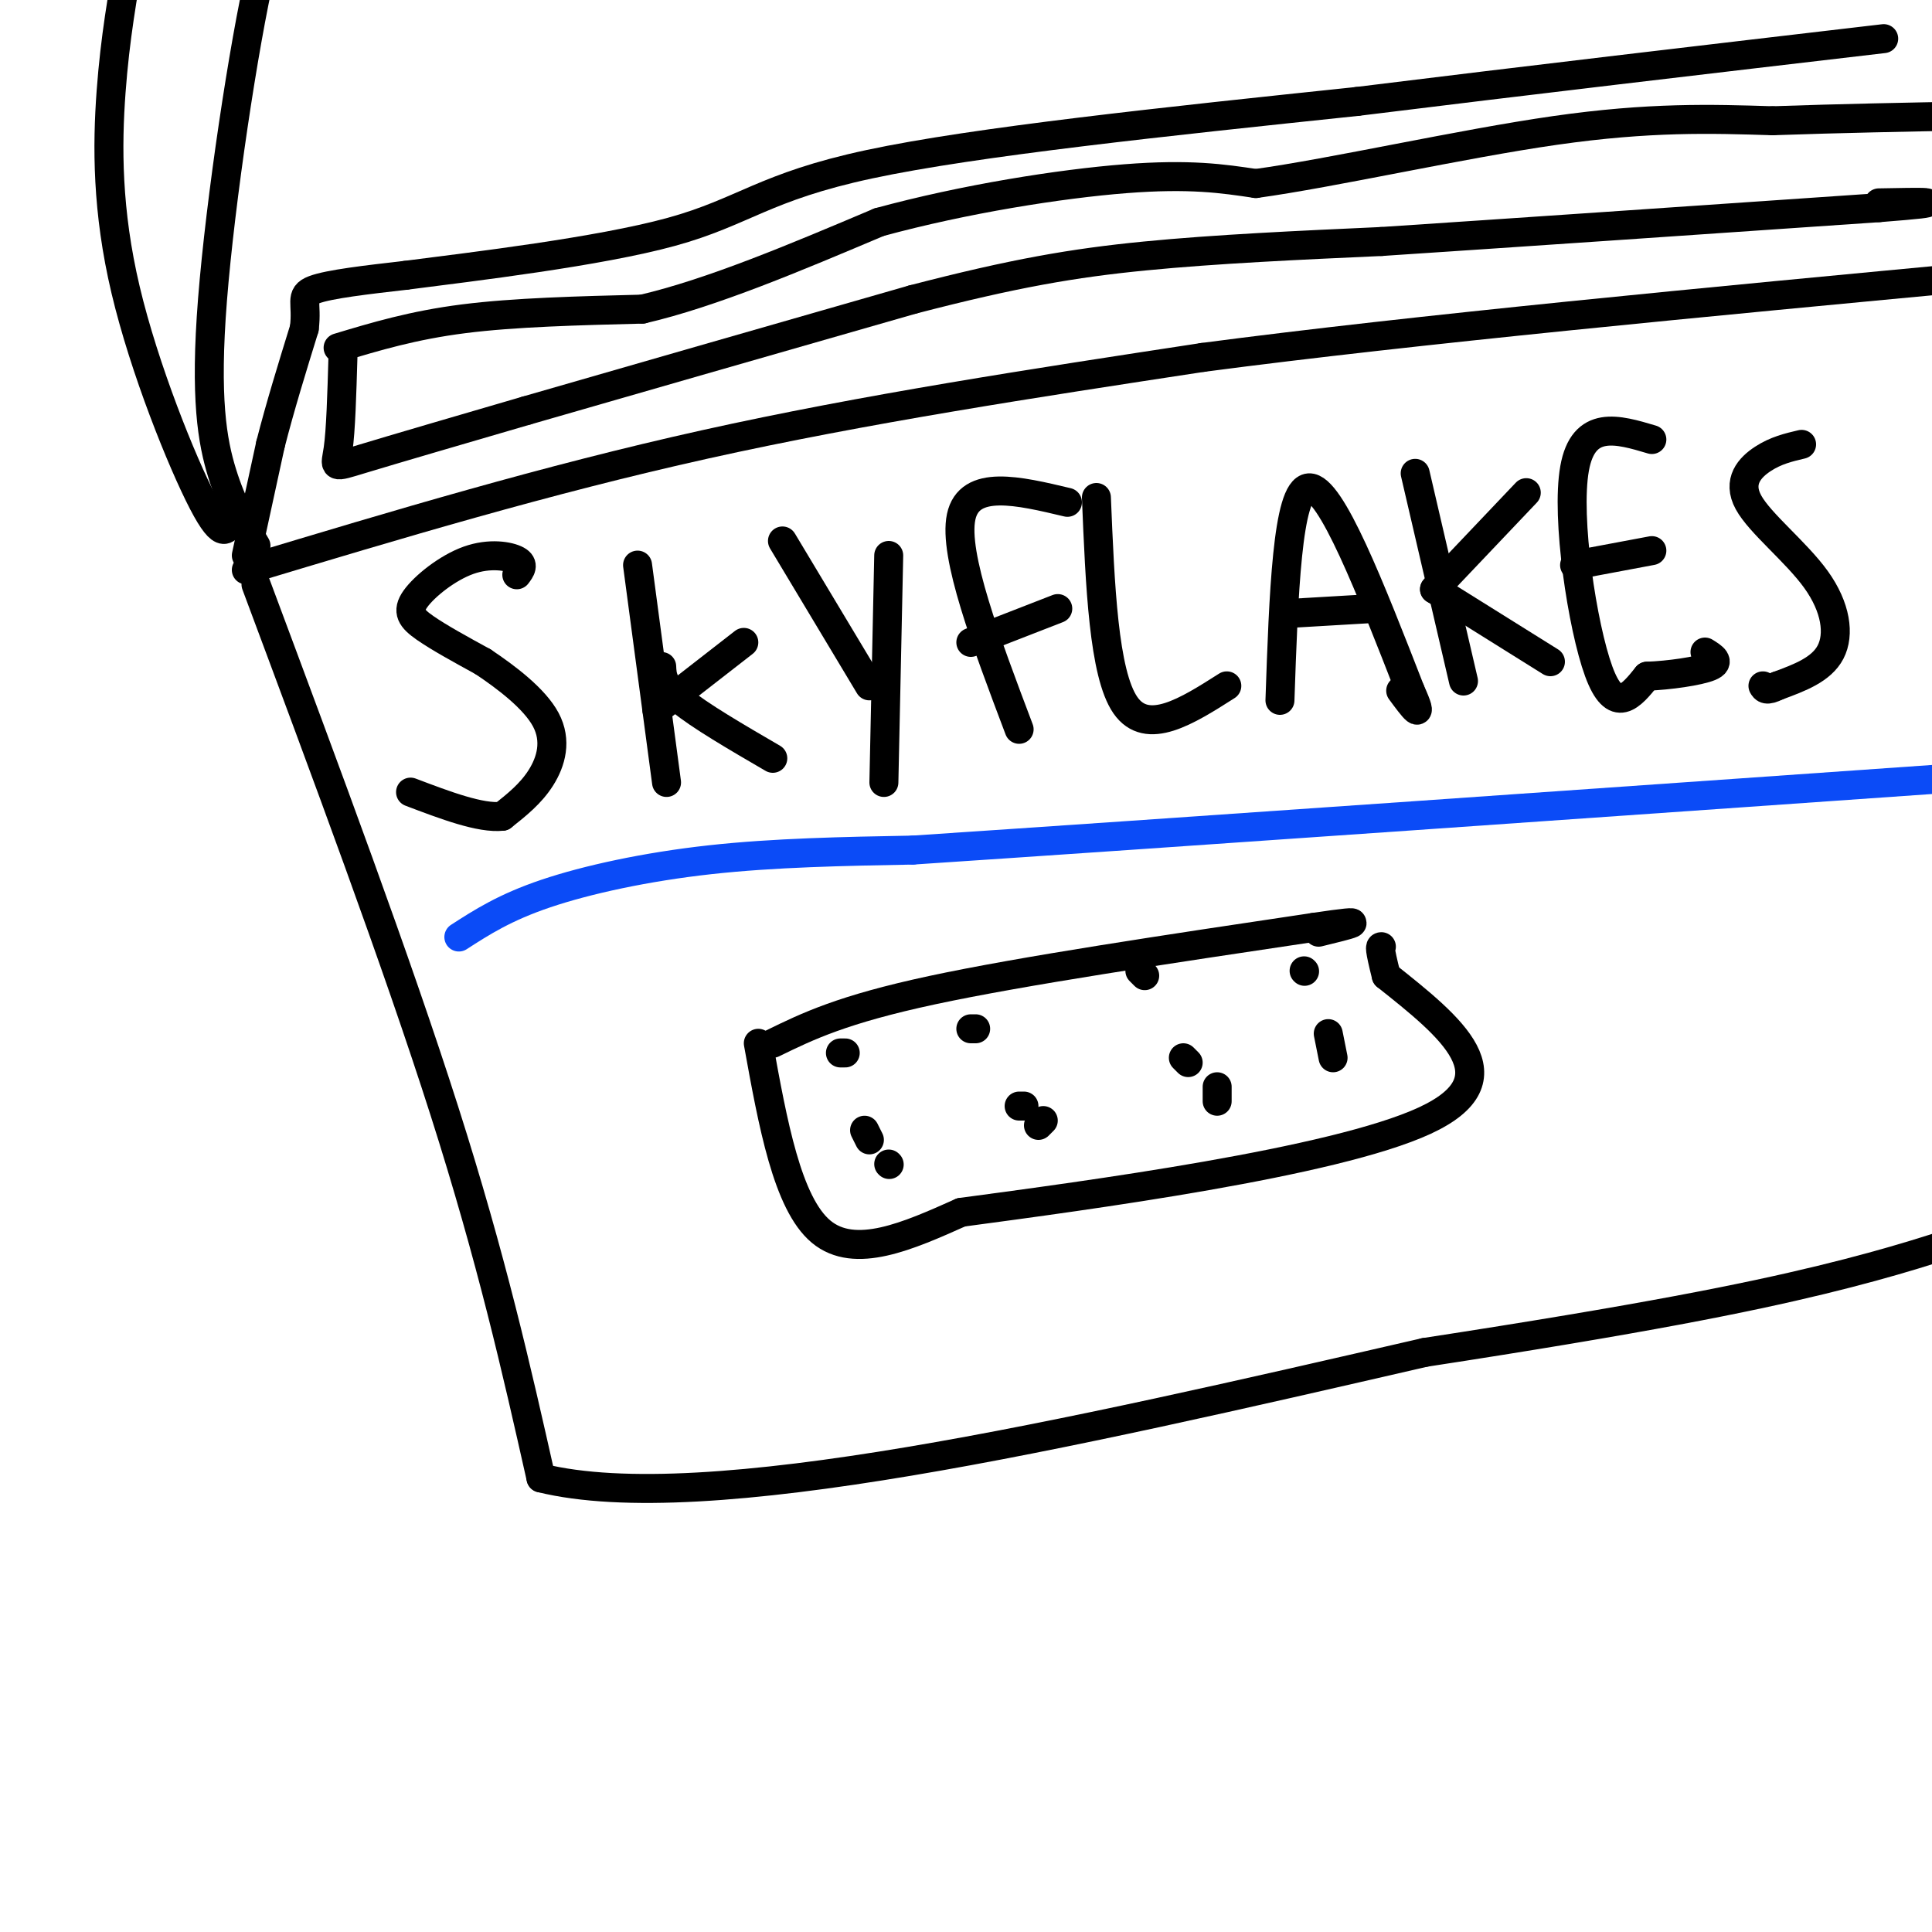
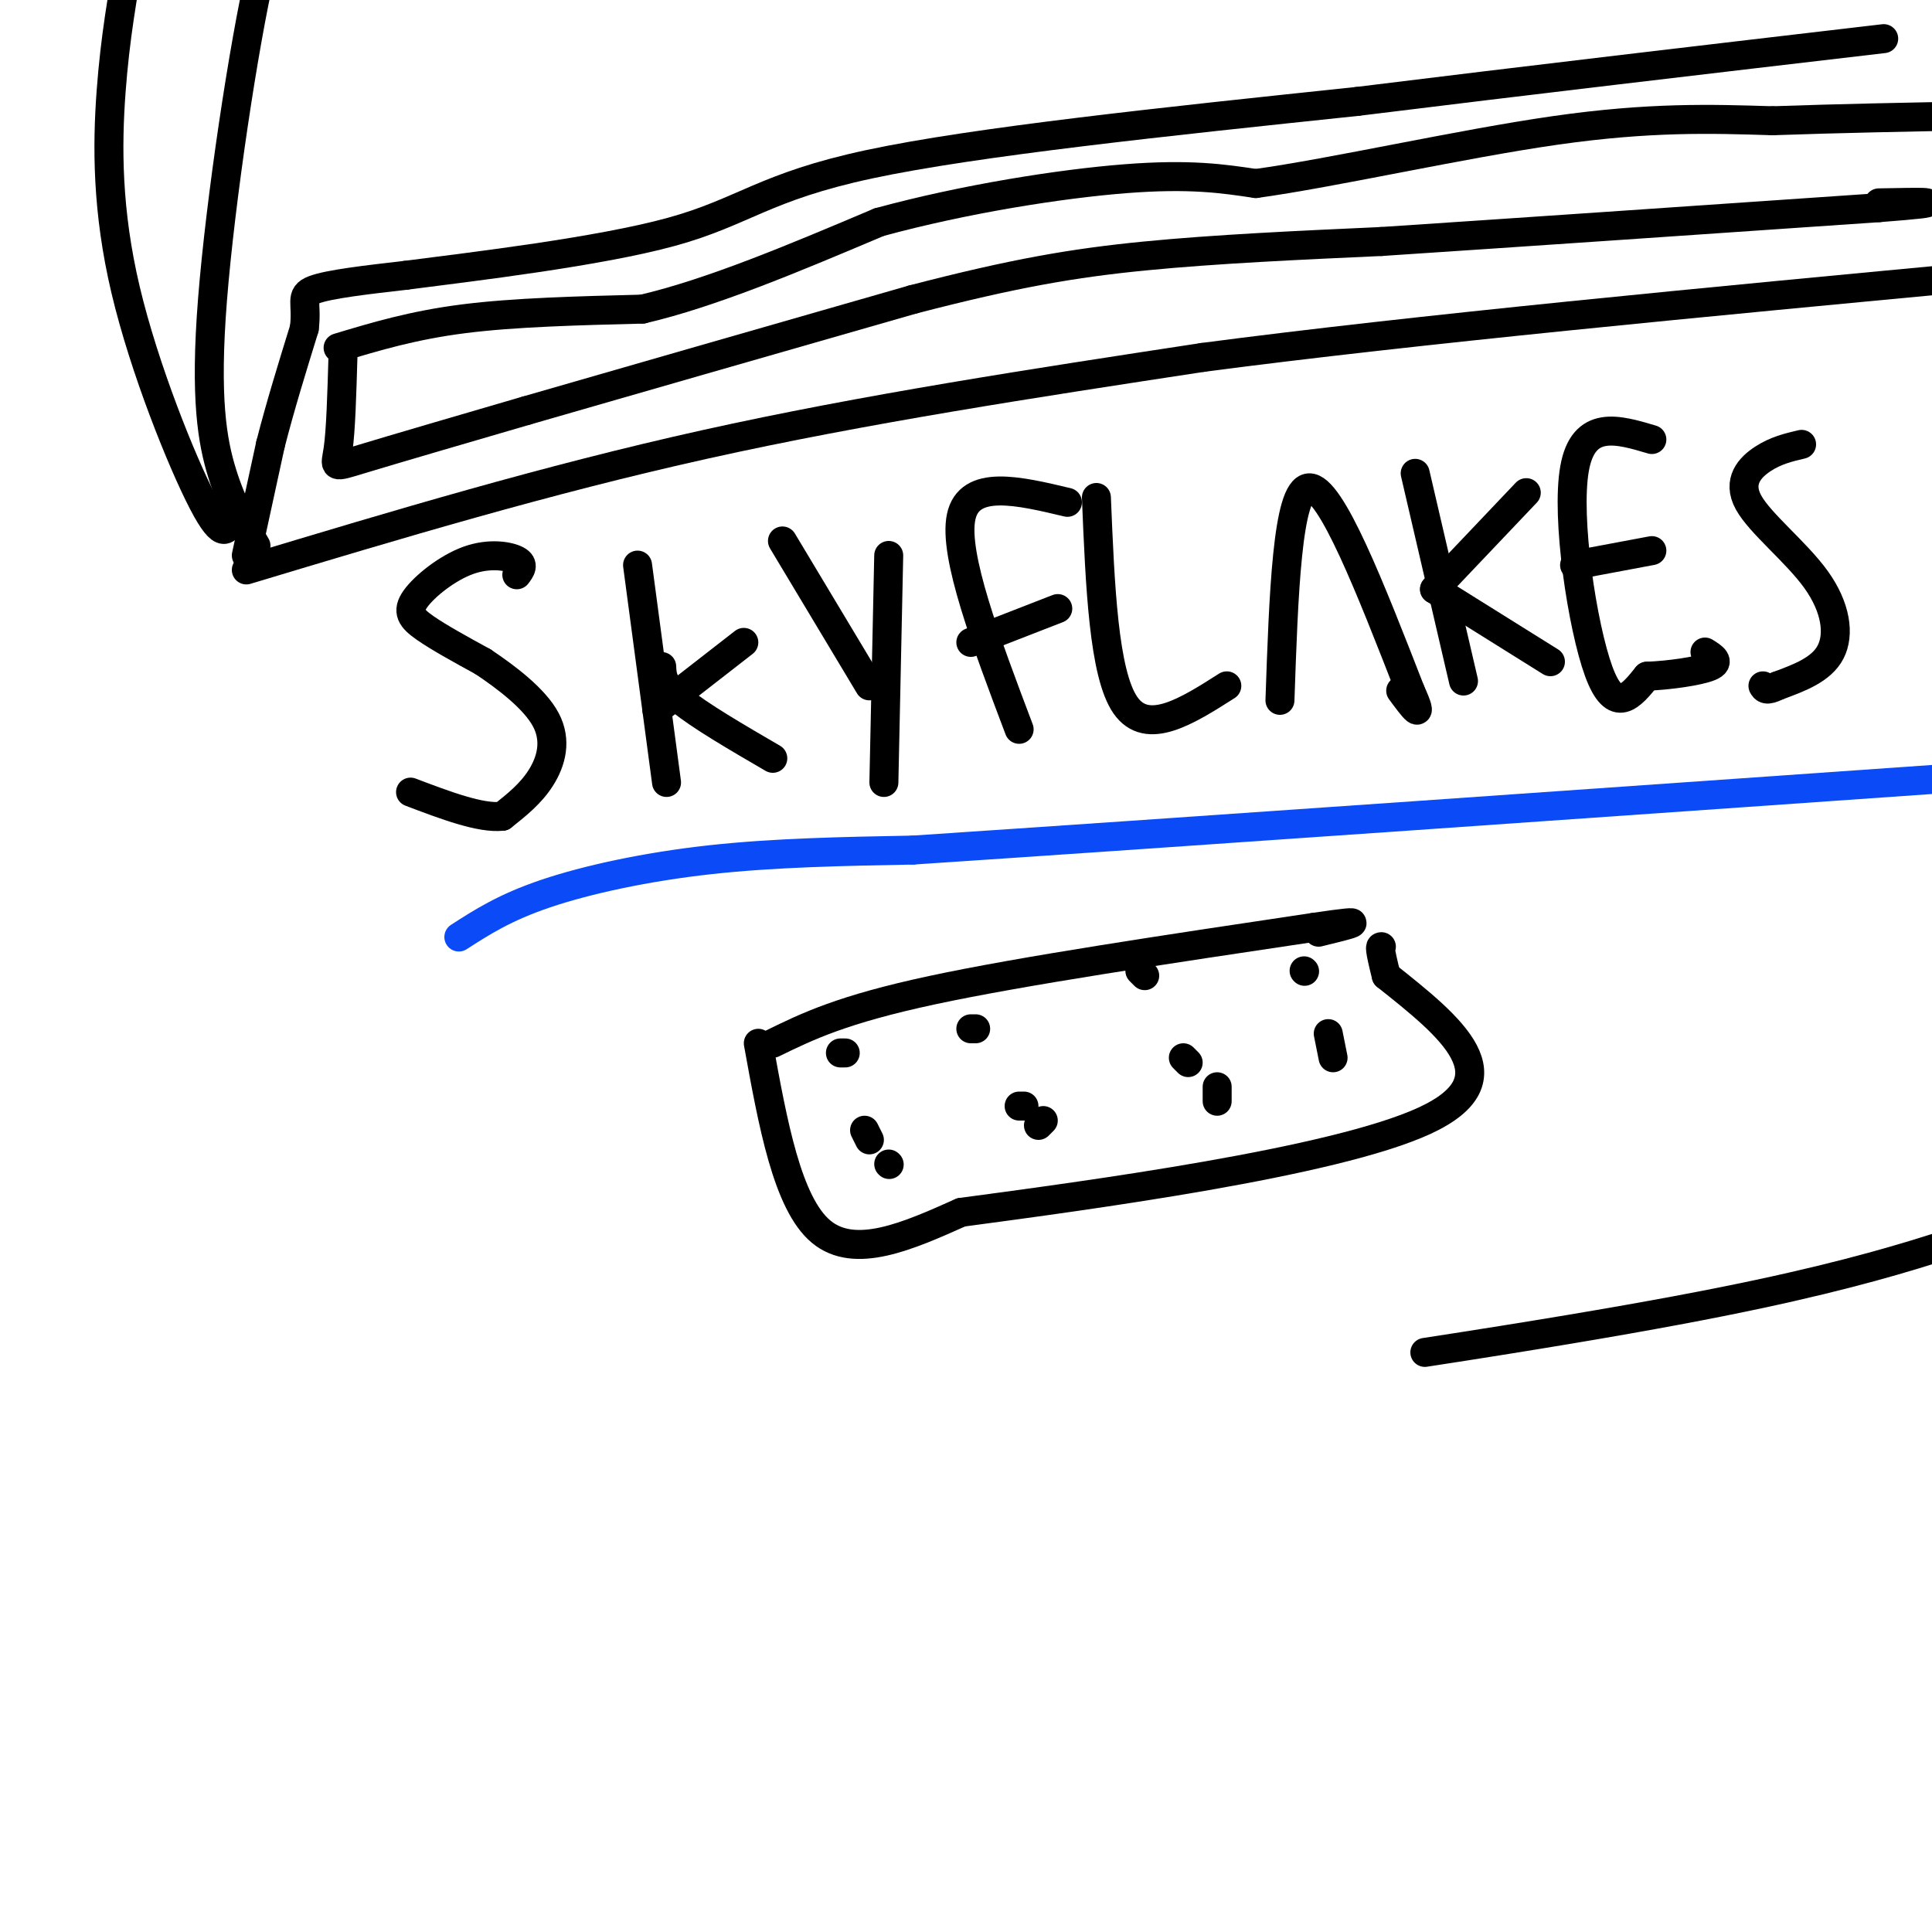
<svg xmlns="http://www.w3.org/2000/svg" viewBox="0 0 400 400" version="1.1">
  <g fill="none" stroke="#000000" stroke-width="6" stroke-linecap="round" stroke-linejoin="round">
    <path d="M107,119c0.802,-1.062 1.604,-2.124 0,-3c-1.604,-0.876 -5.616,-1.565 -10,0c-4.384,1.565 -9.142,5.383 -11,8c-1.858,2.617 -0.817,4.033 2,6c2.817,1.967 7.408,4.483 12,7" />
    <path d="M100,137c4.762,3.179 10.667,7.625 13,12c2.333,4.375 1.095,8.679 -1,12c-2.095,3.321 -5.048,5.661 -8,8" />
    <path d="M104,169c-4.500,0.500 -11.750,-2.250 -19,-5" />
    <path d="M132,117c0.000,0.000 6.000,45.000 6,45" />
    <path d="M137,138c0.083,1.917 0.167,3.833 4,7c3.833,3.167 11.417,7.583 19,12" />
    <path d="M136,147c0.000,0.000 18.000,-14.000 18,-14" />
    <path d="M162,112c0.000,0.000 18.000,30.000 18,30" />
    <path d="M184,115c0.000,0.000 -1.000,47.000 -1,47" />
    <path d="M211,151c-6.833,-18.083 -13.667,-36.167 -12,-44c1.667,-7.833 11.833,-5.417 22,-3" />
    <path d="M201,133c0.000,0.000 18.000,-7.000 18,-7" />
    <path d="M227,103c0.750,18.250 1.500,36.500 6,43c4.500,6.500 12.750,1.250 21,-4" />
    <path d="M265,145c0.750,-21.833 1.500,-43.667 6,-44c4.500,-0.333 12.750,20.833 21,42" />
    <path d="M292,143c3.167,7.000 0.583,3.500 -2,0" />
-     <path d="M284,126c0.000,0.000 -17.000,1.000 -17,1" />
    <path d="M293,98c0.000,0.000 10.000,43.000 10,43" />
    <path d="M297,122c0.000,0.000 24.000,15.000 24,15" />
    <path d="M297,122c0.000,0.000 19.000,-20.000 19,-20" />
    <path d="M342,91c-7.089,-2.111 -14.178,-4.222 -16,6c-1.822,10.222 1.622,32.778 5,42c3.378,9.222 6.689,5.111 10,1" />
    <path d="M341,140c4.489,-0.156 10.711,-1.044 13,-2c2.289,-0.956 0.644,-1.978 -1,-3" />
    <path d="M326,117c0.000,0.000 16.000,-3.000 16,-3" />
    <path d="M373,92c-2.659,0.625 -5.317,1.250 -8,3c-2.683,1.750 -5.389,4.624 -3,9c2.389,4.376 9.874,10.255 14,16c4.126,5.745 4.893,11.356 3,15c-1.893,3.644 -6.447,5.322 -11,7" />
    <path d="M368,142c-2.333,1.167 -2.667,0.583 -3,0" />
-     <path d="M53,121c14.583,39.083 29.167,78.167 39,109c9.833,30.833 14.917,53.417 20,76" />
-     <path d="M112,306c33.833,8.333 108.417,-8.833 183,-26" />
    <path d="M295,280c45.178,-6.933 66.622,-11.267 82,-15c15.378,-3.733 24.689,-6.867 34,-10" />
    <path d="M51,118c31.000,-9.333 62.000,-18.667 95,-26c33.000,-7.333 68.000,-12.667 103,-18" />
    <path d="M249,74c44.333,-5.833 103.667,-11.417 163,-17" />
    <path d="M51,115c0.000,0.000 5.000,-23.000 5,-23" />
    <path d="M56,92c2.000,-7.833 4.500,-15.917 7,-24" />
    <path d="M63,68c0.689,-5.378 -1.089,-6.822 2,-8c3.089,-1.178 11.044,-2.089 19,-3" />
    <path d="M84,57c14.143,-1.821 40.000,-4.875 55,-9c15.000,-4.125 19.143,-9.321 41,-14c21.857,-4.679 61.429,-8.839 101,-13" />
    <path d="M281,21c35.000,-4.333 72.000,-8.667 109,-13" />
    <path d="M157,216c3.000,16.583 6.000,33.167 13,39c7.000,5.833 18.000,0.917 29,-4" />
    <path d="M199,251c26.200,-3.511 77.200,-10.289 96,-19c18.800,-8.711 5.400,-19.356 -8,-30" />
    <path d="M287,202c-1.500,-6.000 -1.250,-6.000 -1,-6" />
    <path d="M160,216c7.167,-3.500 14.333,-7.000 33,-11c18.667,-4.000 48.833,-8.500 79,-13" />
    <path d="M272,192c13.333,-2.000 7.167,-0.500 1,1" />
    <path d="M174,218c0.000,0.000 1.000,0.000 1,0" />
    <path d="M179,234c0.000,0.000 1.000,2.000 1,2" />
    <path d="M184,241c0.000,0.000 0.100,0.100 0.1,0.1" />
    <path d="M201,213c0.000,0.000 1.000,0.000 1,0" />
    <path d="M211,229c0.000,0.000 1.000,0.000 1,0" />
    <path d="M215,233c0.000,0.000 1.000,-1.000 1,-1" />
    <path d="M236,201c0.000,0.000 1.000,1.000 1,1" />
    <path d="M245,219c0.000,0.000 1.000,1.000 1,1" />
    <path d="M252,228c0.000,0.000 0.000,-3.000 0,-3" />
    <path d="M270,201c0.000,0.000 0.100,0.100 0.1,0.1" />
    <path d="M275,214c0.000,0.000 1.000,5.000 1,5" />
    <path d="M53,113c-2.482,-4.220 -4.964,-8.440 -7,-15c-2.036,-6.560 -3.625,-15.458 -2,-36c1.625,-20.542 6.464,-52.726 10,-68c3.536,-15.274 5.768,-13.637 8,-12" />
    <path d="M62,-18c1.667,-2.167 1.833,-1.583 2,-1" />
    <path d="M48,107c-0.839,2.661 -1.679,5.321 -6,-3c-4.321,-8.321 -12.125,-27.625 -16,-44c-3.875,-16.375 -3.821,-29.821 -3,-41c0.821,-11.179 2.411,-20.089 4,-29" />
    <path d="M27,-10c1.667,-7.000 3.833,-10.000 6,-13" />
    <path d="M71,74c-0.222,7.578 -0.444,15.156 -1,19c-0.556,3.844 -1.444,3.956 5,2c6.444,-1.956 20.222,-5.978 34,-10" />
    <path d="M109,85c19.000,-5.500 49.500,-14.250 80,-23" />
    <path d="M189,62c20.933,-5.444 33.267,-7.556 48,-9c14.733,-1.444 31.867,-2.222 49,-3" />
    <path d="M286,50c25.333,-1.667 64.167,-4.333 103,-7" />
    <path d="M389,43c17.167,-1.333 8.583,-1.167 0,-1" />
    <path d="M70,72c7.750,-2.333 15.500,-4.667 26,-6c10.500,-1.333 23.750,-1.667 37,-2" />
    <path d="M133,64c14.333,-3.333 31.667,-10.667 49,-18" />
    <path d="M182,46c17.756,-4.844 37.644,-7.956 51,-9c13.356,-1.044 20.178,-0.022 27,1" />
    <path d="M260,38c15.978,-2.200 42.422,-8.200 62,-11c19.578,-2.800 32.289,-2.400 45,-2" />
    <path d="M367,25c14.333,-0.500 27.667,-0.750 41,-1" />
  </g>
  <g fill="none" stroke="#0B4BF7" stroke-width="6" stroke-linecap="round" stroke-linejoin="round">
    <path d="M95,194c4.756,-3.067 9.511,-6.133 18,-9c8.489,-2.867 20.711,-5.533 34,-7c13.289,-1.467 27.644,-1.733 42,-2" />
    <path d="M189,176c47.833,-3.167 146.417,-10.083 245,-17" />
    <path d="M434,159c41.000,-3.000 21.000,-2.000 1,-1" />
  </g>
</svg>